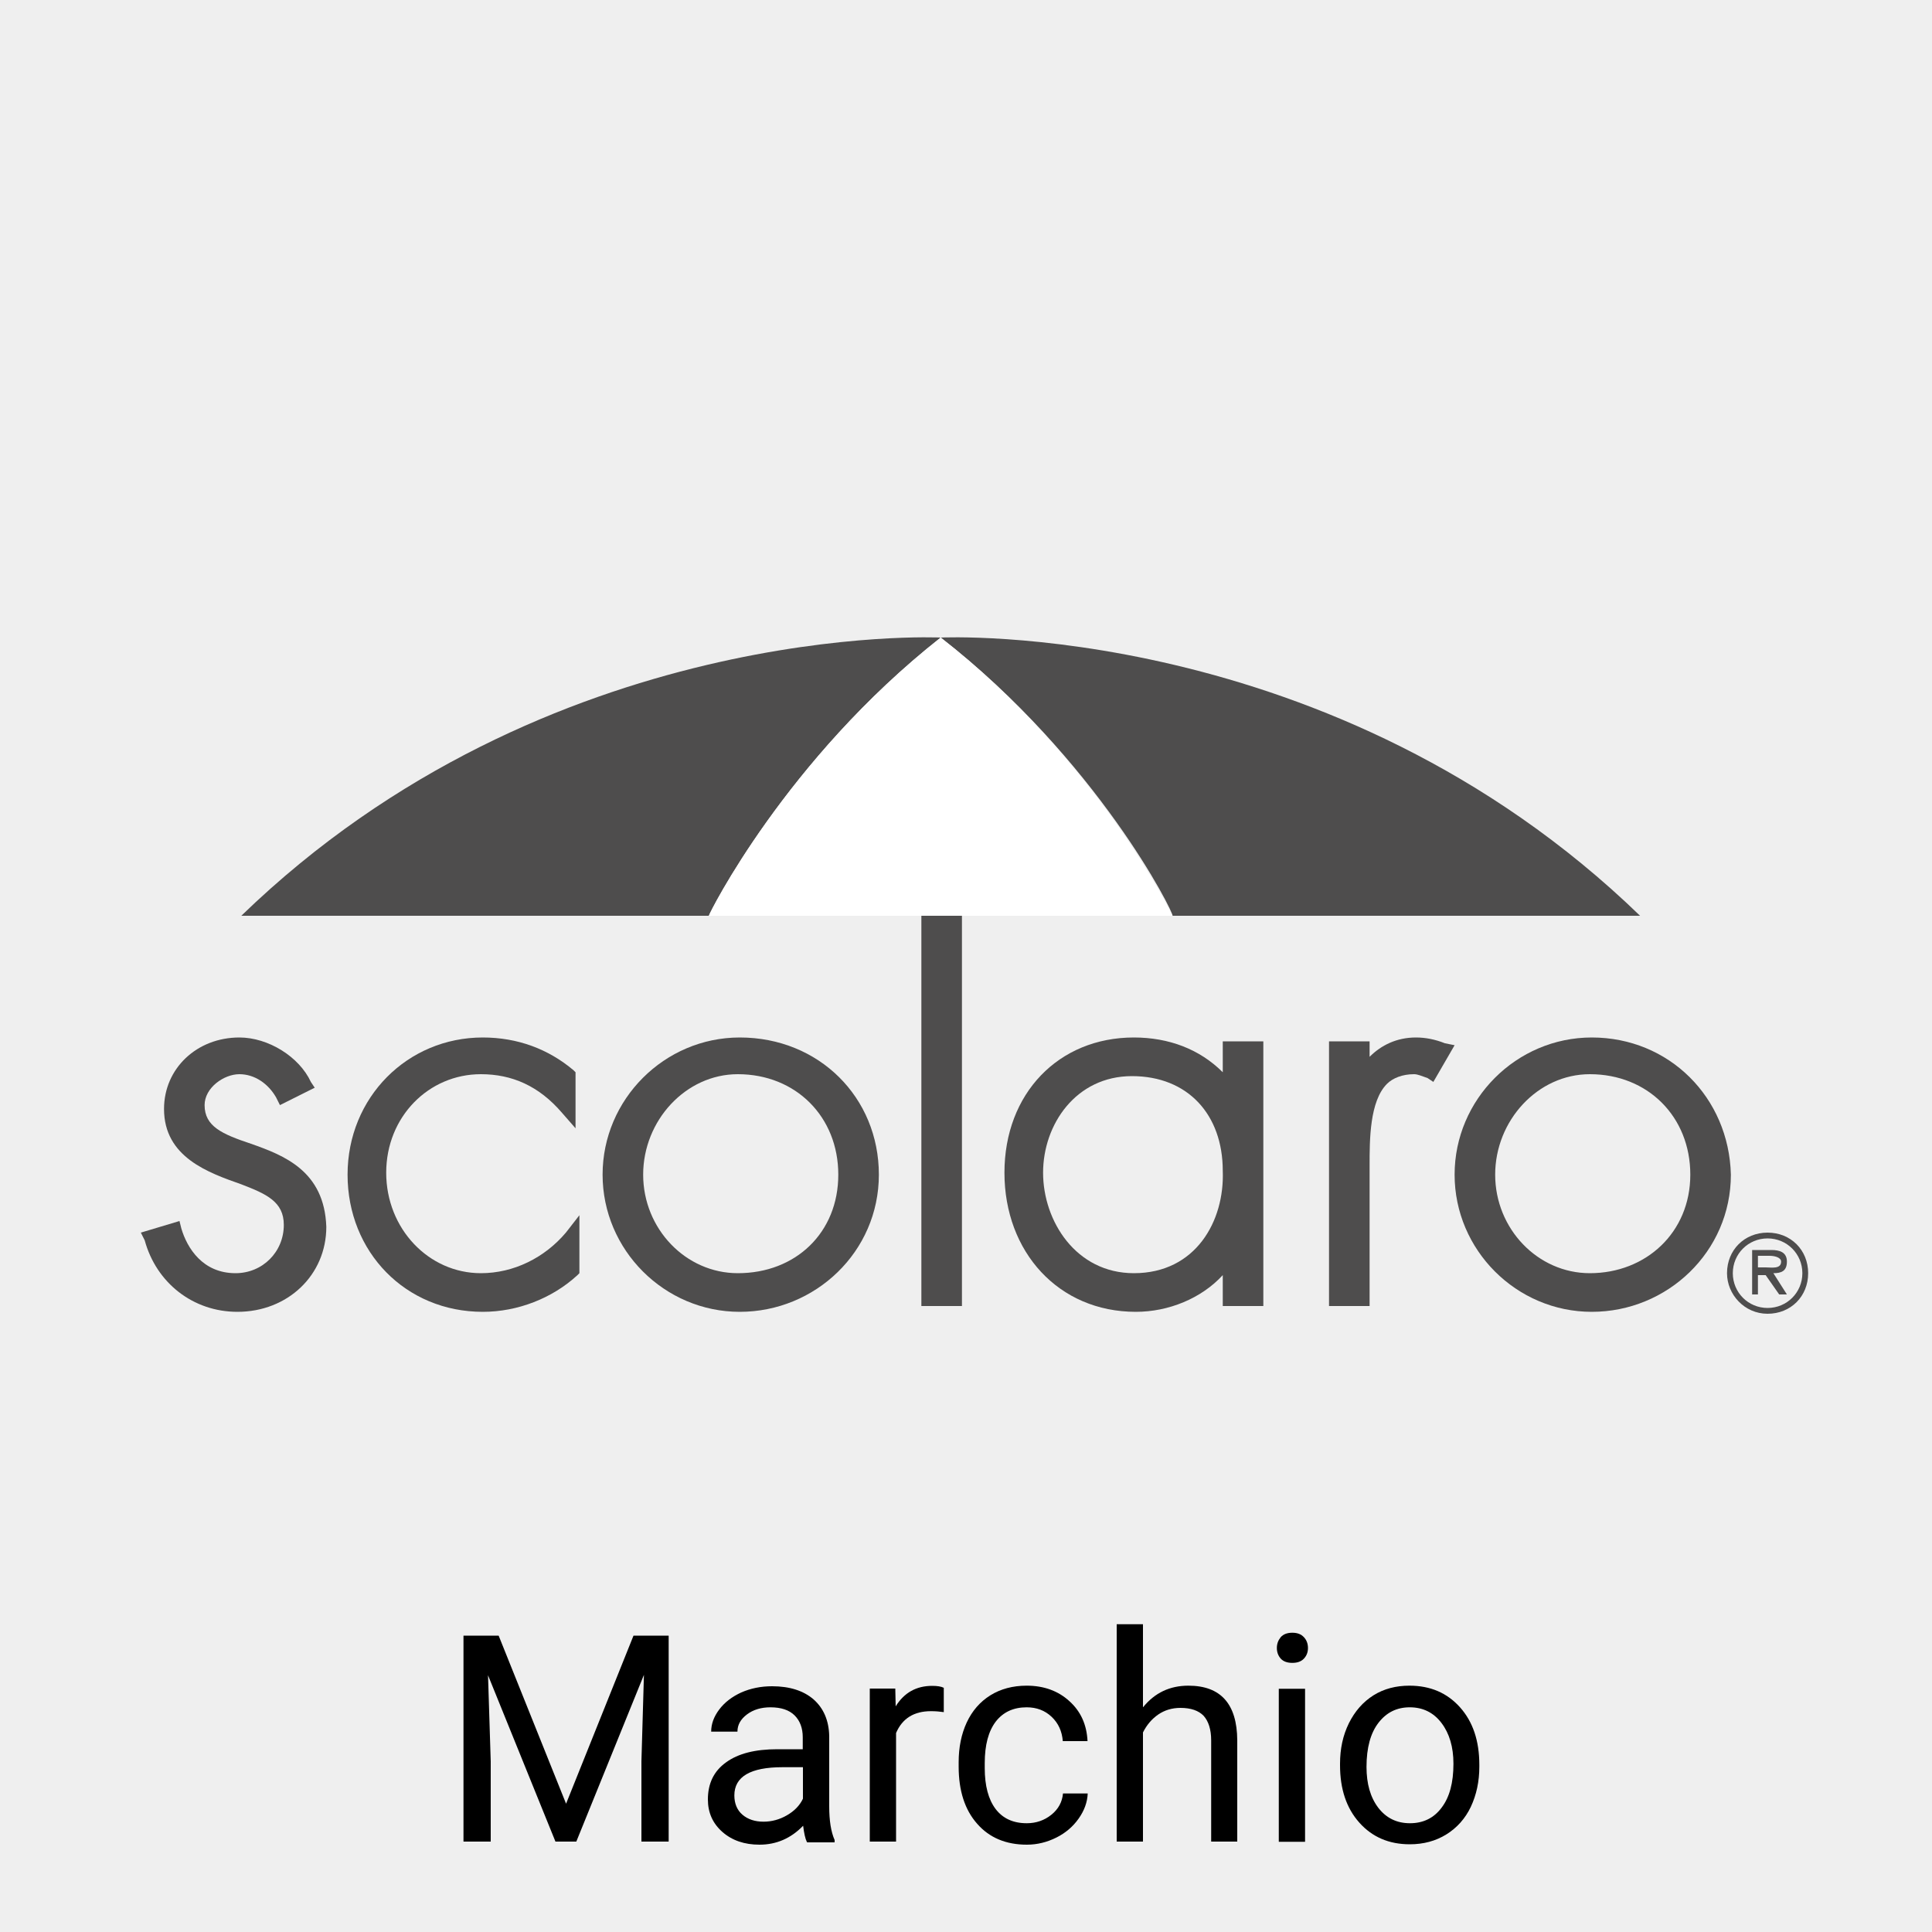
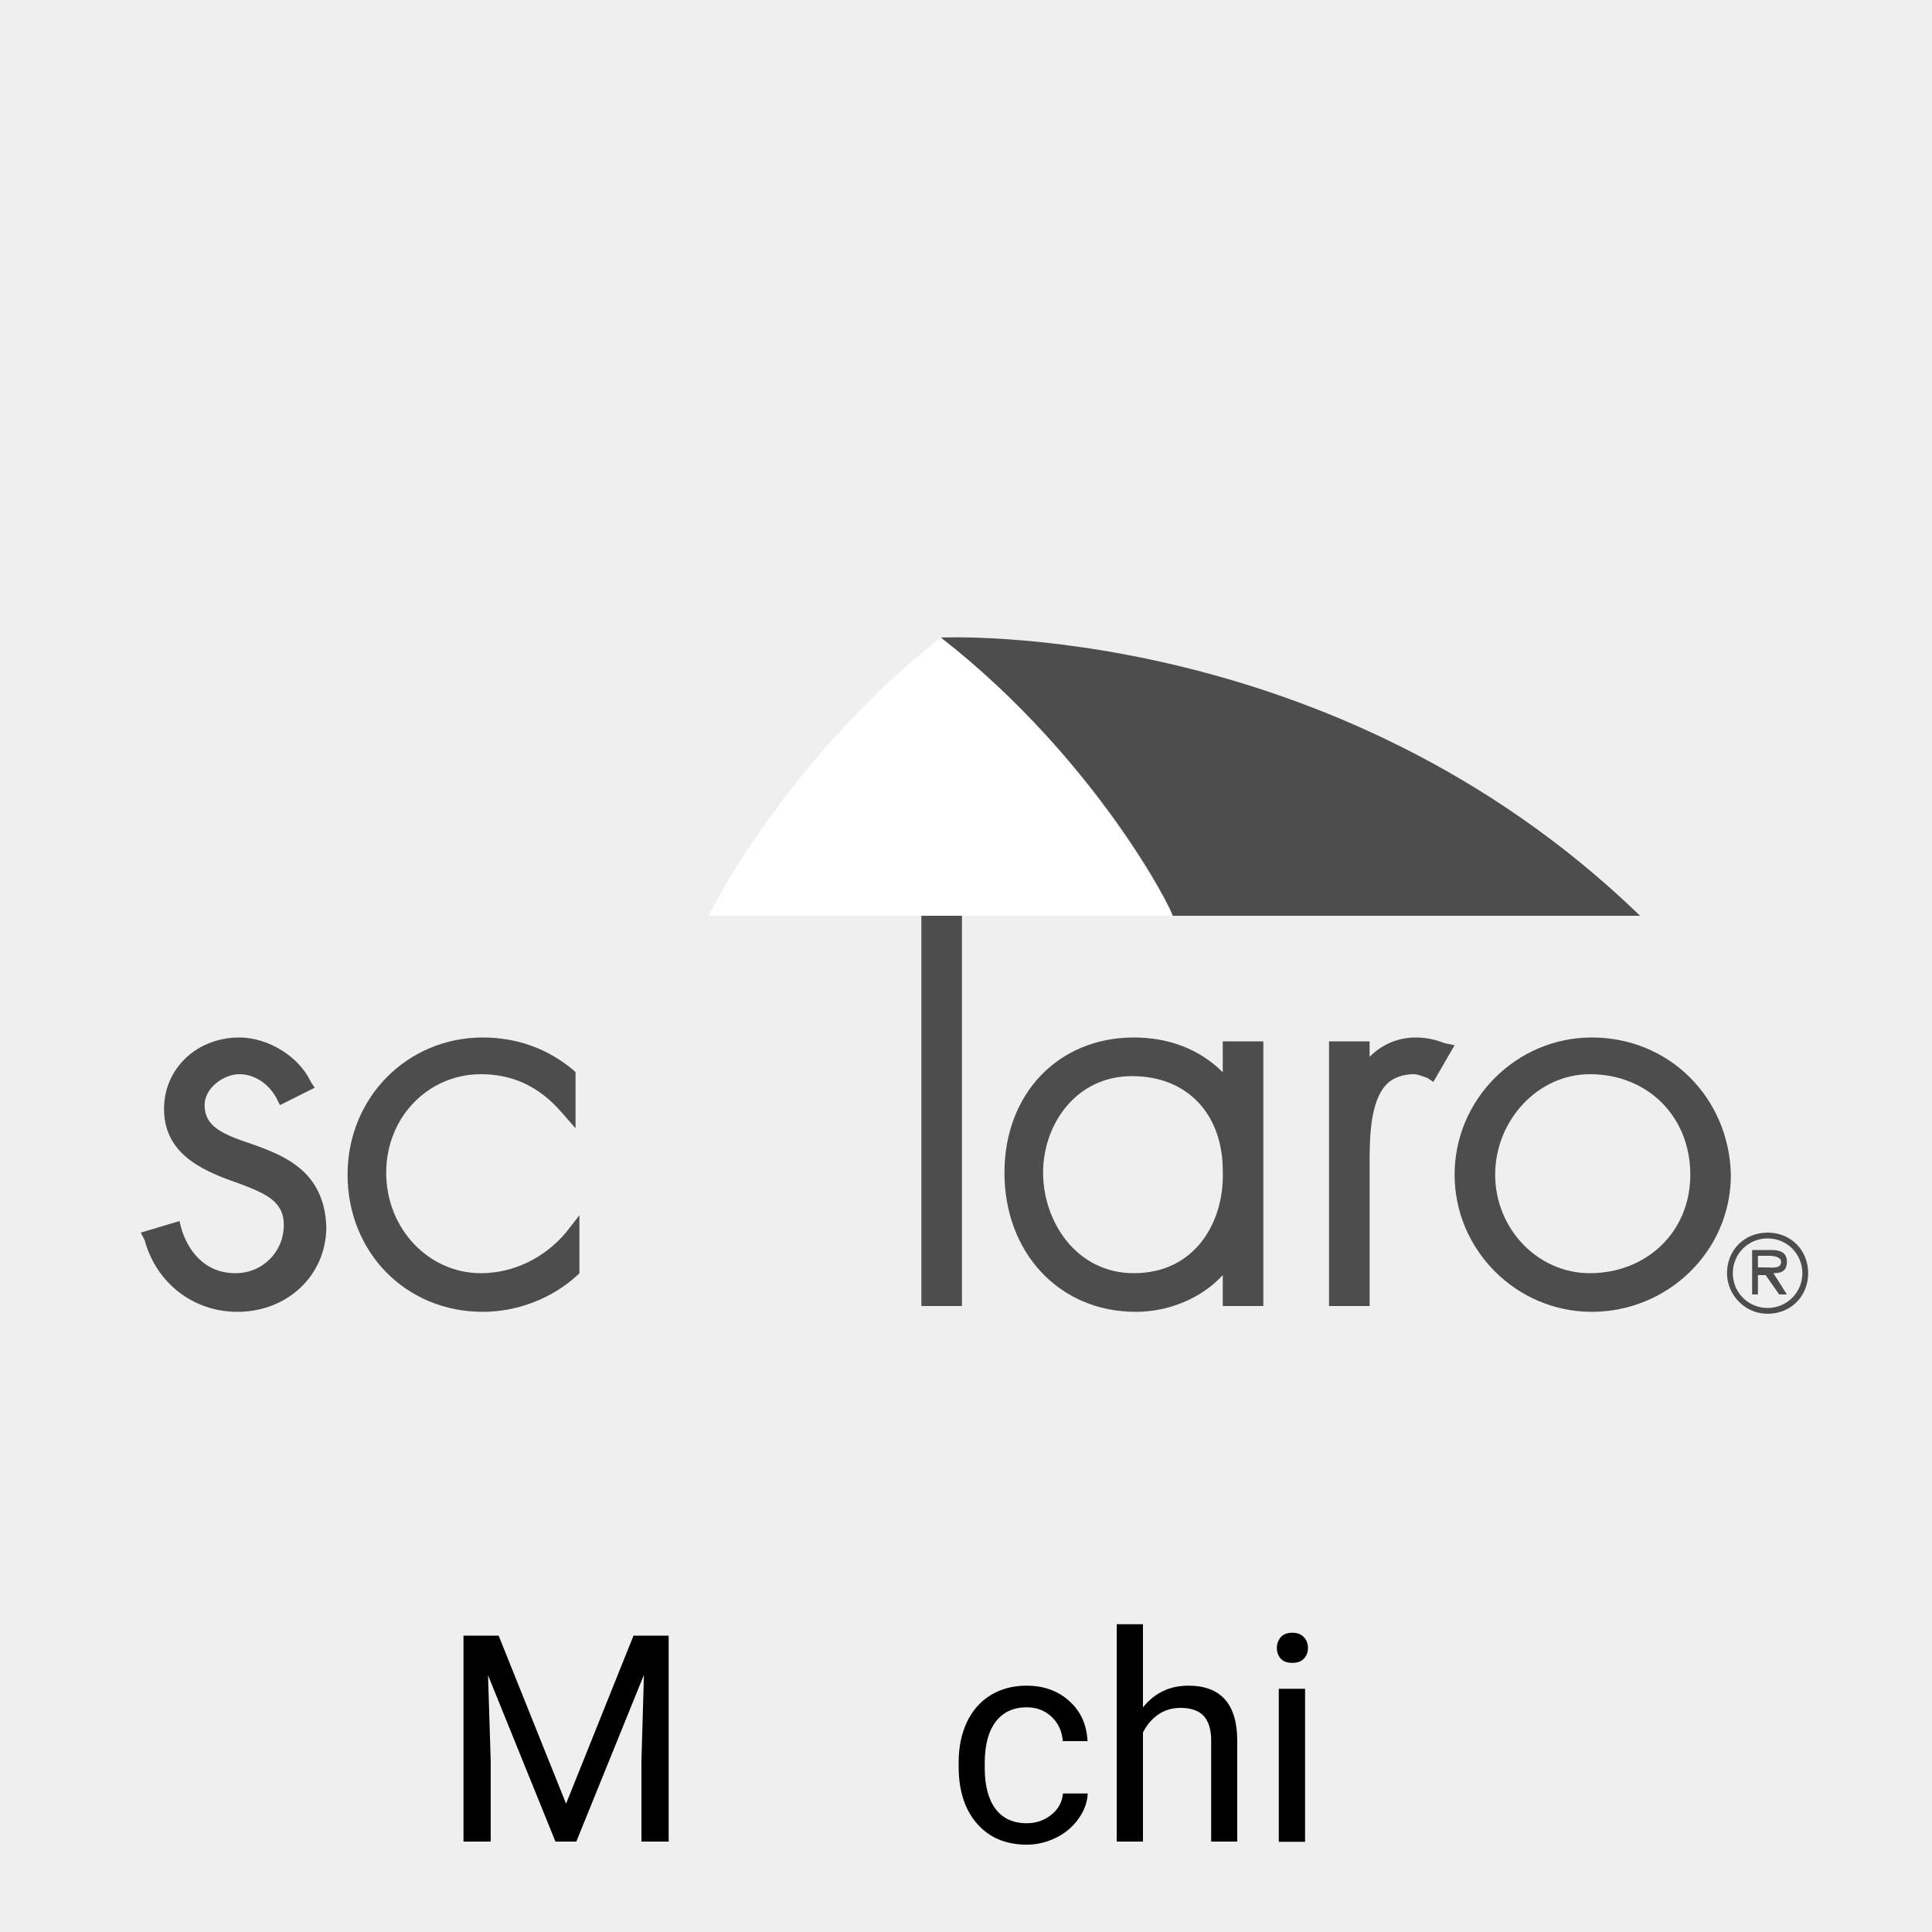
<svg xmlns="http://www.w3.org/2000/svg" viewBox="0 0 100 100">
  <defs>
    <style>
      .cls-1 {
        fill: #fff;
      }

      .cls-2 {
        fill: #efefef;
      }

      .cls-3 {
        fill: #4e4d4d;
      }
    </style>
  </defs>
  <g id="Hintergrund">
    <rect class="cls-2" x="0" y="0" width="100" height="100" />
  </g>
  <g id="Icons">
    <g id="Livello_1" data-name="Livello 1">
      <g>
        <g>
-           <path class="cls-3" d="M48.69,33s-20.3-1-36.2,14.4h24.2c0-.1,4-8.1,12-14.4Z" />
          <path class="cls-3" d="M48.69,33s20.3-1,36.2,14.4h-24.2c.1-.1-3.9-8.1-12-14.4Z" />
        </g>
        <g>
          <g>
            <path class="cls-3" d="M12.99,59.2c-1.5-.5-2.4-.9-2.4-2,0-.9,1-1.6,1.8-1.6s1.5.5,1.9,1.2l.2.4,1.8-.9-.2-.3c-.6-1.3-2.2-2.3-3.7-2.3-2.2,0-3.9,1.6-3.9,3.7,0,2.5,2.3,3.3,4,3.9,1.3.5,2.2.9,2.2,2.1,0,1.4-1.1,2.5-2.5,2.5-1.7,0-2.5-1.3-2.8-2.3l-.1-.4-2,.6.2.4c.6,2.2,2.5,3.7,4.8,3.7,2.6,0,4.6-1.9,4.6-4.4-.1-2.9-2.2-3.7-3.9-4.3Z" />
            <path class="cls-3" d="M24.89,65.9c-2.7,0-4.9-2.3-4.9-5.2s2.2-5.1,4.9-5.1c1.6,0,3,.6,4.2,2l.7.8v-2.9l-.1-.1c-1.3-1.1-2.9-1.7-4.7-1.7-3.9,0-7,3.1-7,7.1s3,7.1,7,7.1c1.8,0,3.6-.7,4.9-1.9l.1-.1v-3l-.7.9c-1.1,1.3-2.7,2.1-4.4,2.1Z" />
-             <path class="cls-3" d="M38.29,53.7c-3.9,0-7.1,3.2-7.1,7.1s3.2,7.1,7.1,7.1,7.2-3.1,7.2-7.1-3.1-7.1-7.2-7.1ZM38.19,65.9c-2.7,0-4.9-2.3-4.9-5.1s2.2-5.2,4.9-5.2c3,0,5.2,2.2,5.2,5.2s-2.2,5.1-5.2,5.1Z" />
            <rect class="cls-3" x="47.69" y="47.3" width="2.1" height="20.3" />
            <path class="cls-3" d="M63.29,55.5c-1.2-1.2-2.8-1.8-4.6-1.8-3.9,0-6.7,2.9-6.7,7s2.8,7.2,6.8,7.2c1.7,0,3.4-.7,4.5-1.9v1.6h2.1v-13.7h-2.1v1.6ZM58.69,65.9c-3,0-4.7-2.7-4.7-5.2s1.7-5,4.6-5,4.7,2,4.7,4.9c.1,2.6-1.4,5.3-4.6,5.3Z" />
            <path class="cls-3" d="M73.29,53.7c-1,0-1.8.4-2.4,1v-.8h-2.1v13.7h2.1v-7.3c0-1.3,0-3.3.9-4.2.3-.3.8-.5,1.4-.5.2,0,.4.1.7.2l.3.2,1.1-1.9-.5-.1c-.5-.2-1-.3-1.5-.3Z" />
            <path class="cls-3" d="M82.39,53.7c-3.9,0-7.1,3.2-7.1,7.1s3.2,7.1,7.1,7.1,7.2-3.1,7.2-7.1c-.1-4-3.2-7.1-7.2-7.1ZM82.29,65.9c-2.7,0-4.9-2.3-4.9-5.1s2.2-5.2,4.9-5.2c3,0,5.2,2.2,5.2,5.2s-2.3,5.1-5.2,5.1Z" />
          </g>
          <path class="cls-3" d="M89.39,65.9c0-1.2.9-2.1,2.1-2.1s2.1.9,2.1,2.1-.9,2.1-2.1,2.1-2.1-1-2.1-2.1ZM93.29,65.9c0-1-.8-1.8-1.8-1.8s-1.8.8-1.8,1.8.8,1.8,1.8,1.8c1,0,1.8-.8,1.8-1.8ZM92.49,67h-.4l-.7-1h-.4v1h-.3v-2.3h1c.4,0,.8.1.8.6s-.3.6-.7.6l.7,1.1ZM91.39,65.6c.3,0,.8.1.8-.3,0-.2-.3-.3-.6-.3h-.6v.6s.4,0,.4,0Z" />
        </g>
        <path class="cls-1" d="M48.69,33c8.1,6.3,12,14.4,12,14.4h-24c0-.1,4-8.1,12-14.4" />
      </g>
    </g>
    <g>
      <path d="M25.81,84.66l3.49,8.7,3.49-8.7h1.82v10.66h-1.41v-4.15l.13-4.48-3.5,8.63h-1.08l-3.49-8.61.14,4.46v4.15h-1.41v-10.66h1.82Z" />
-       <path d="M41.76,95.33c-.08-.16-.14-.43-.19-.83-.63.65-1.38.98-2.26.98-.78,0-1.42-.22-1.92-.66-.5-.44-.75-1-.75-1.68,0-.83.31-1.47.94-1.92.63-.46,1.51-.68,2.65-.68h1.32v-.62c0-.47-.14-.85-.42-1.13-.28-.28-.7-.42-1.25-.42-.48,0-.89.12-1.22.37s-.49.54-.49.89h-1.36c0-.4.14-.78.42-1.15.28-.37.66-.66,1.14-.88.48-.21,1.01-.32,1.59-.32.91,0,1.63.23,2.15.68.52.46.79,1.09.81,1.89v3.65c0,.73.09,1.31.28,1.74v.12h-1.42ZM39.52,94.29c.42,0,.83-.11,1.21-.33s.66-.5.83-.86v-1.63h-1.06c-1.66,0-2.49.49-2.49,1.46,0,.42.14.76.42,1s.65.36,1.09.36Z" />
-       <path d="M48.86,88.62c-.21-.03-.43-.05-.67-.05-.89,0-1.49.38-1.81,1.13v5.62h-1.36v-7.92h1.32l.02.92c.44-.71,1.07-1.06,1.89-1.06.26,0,.46.03.6.1v1.26Z" />
      <path d="M53.15,94.37c.48,0,.91-.15,1.27-.44s.56-.66.6-1.1h1.28c-.02.46-.18.89-.47,1.3s-.67.74-1.15.98c-.48.24-.99.37-1.53.37-1.08,0-1.94-.36-2.57-1.08-.64-.72-.96-1.71-.96-2.96v-.23c0-.77.14-1.46.42-2.06.28-.6.69-1.07,1.22-1.4.53-.33,1.16-.5,1.88-.5.89,0,1.63.27,2.21.8.59.53.9,1.22.94,2.07h-1.28c-.04-.51-.23-.93-.58-1.26-.35-.33-.78-.49-1.29-.49-.69,0-1.22.25-1.6.74-.38.5-.57,1.21-.57,2.15v.26c0,.91.19,1.62.56,2.11s.91.74,1.61.74Z" />
      <path d="M59.17,88.36c.6-.74,1.38-1.11,2.34-1.11,1.67,0,2.52.94,2.53,2.83v5.24h-1.35v-5.24c0-.57-.14-.99-.39-1.27-.26-.27-.66-.41-1.2-.41-.44,0-.83.12-1.16.35s-.59.54-.78.92v5.65h-1.36v-11.25h1.36v4.29Z" />
      <path d="M66.09,85.3c0-.22.07-.4.2-.56.13-.15.33-.23.6-.23s.46.08.6.23c.14.15.21.34.21.56s-.07.4-.21.55-.34.22-.6.22-.46-.07-.6-.22c-.13-.15-.2-.33-.2-.55ZM67.55,95.33h-1.36v-7.92h1.36v7.92Z" />
-       <path d="M69.36,91.29c0-.78.15-1.47.46-2.1.31-.62.73-1.1,1.27-1.44.54-.34,1.17-.5,1.86-.5,1.08,0,1.95.37,2.62,1.12.67.75,1,1.74,1,2.98v.09c0,.77-.15,1.46-.44,2.08-.29.61-.72,1.09-1.27,1.43-.55.34-1.18.51-1.89.51-1.07,0-1.94-.37-2.61-1.12-.67-.75-1-1.74-1-2.97v-.09ZM70.73,91.45c0,.88.2,1.58.61,2.12.41.53.95.8,1.64.8s1.24-.27,1.64-.81c.41-.54.61-1.29.61-2.27,0-.87-.21-1.57-.62-2.11-.41-.54-.96-.81-1.64-.81s-1.21.27-1.62.8c-.41.53-.62,1.29-.62,2.29Z" />
    </g>
  </g>
</svg>